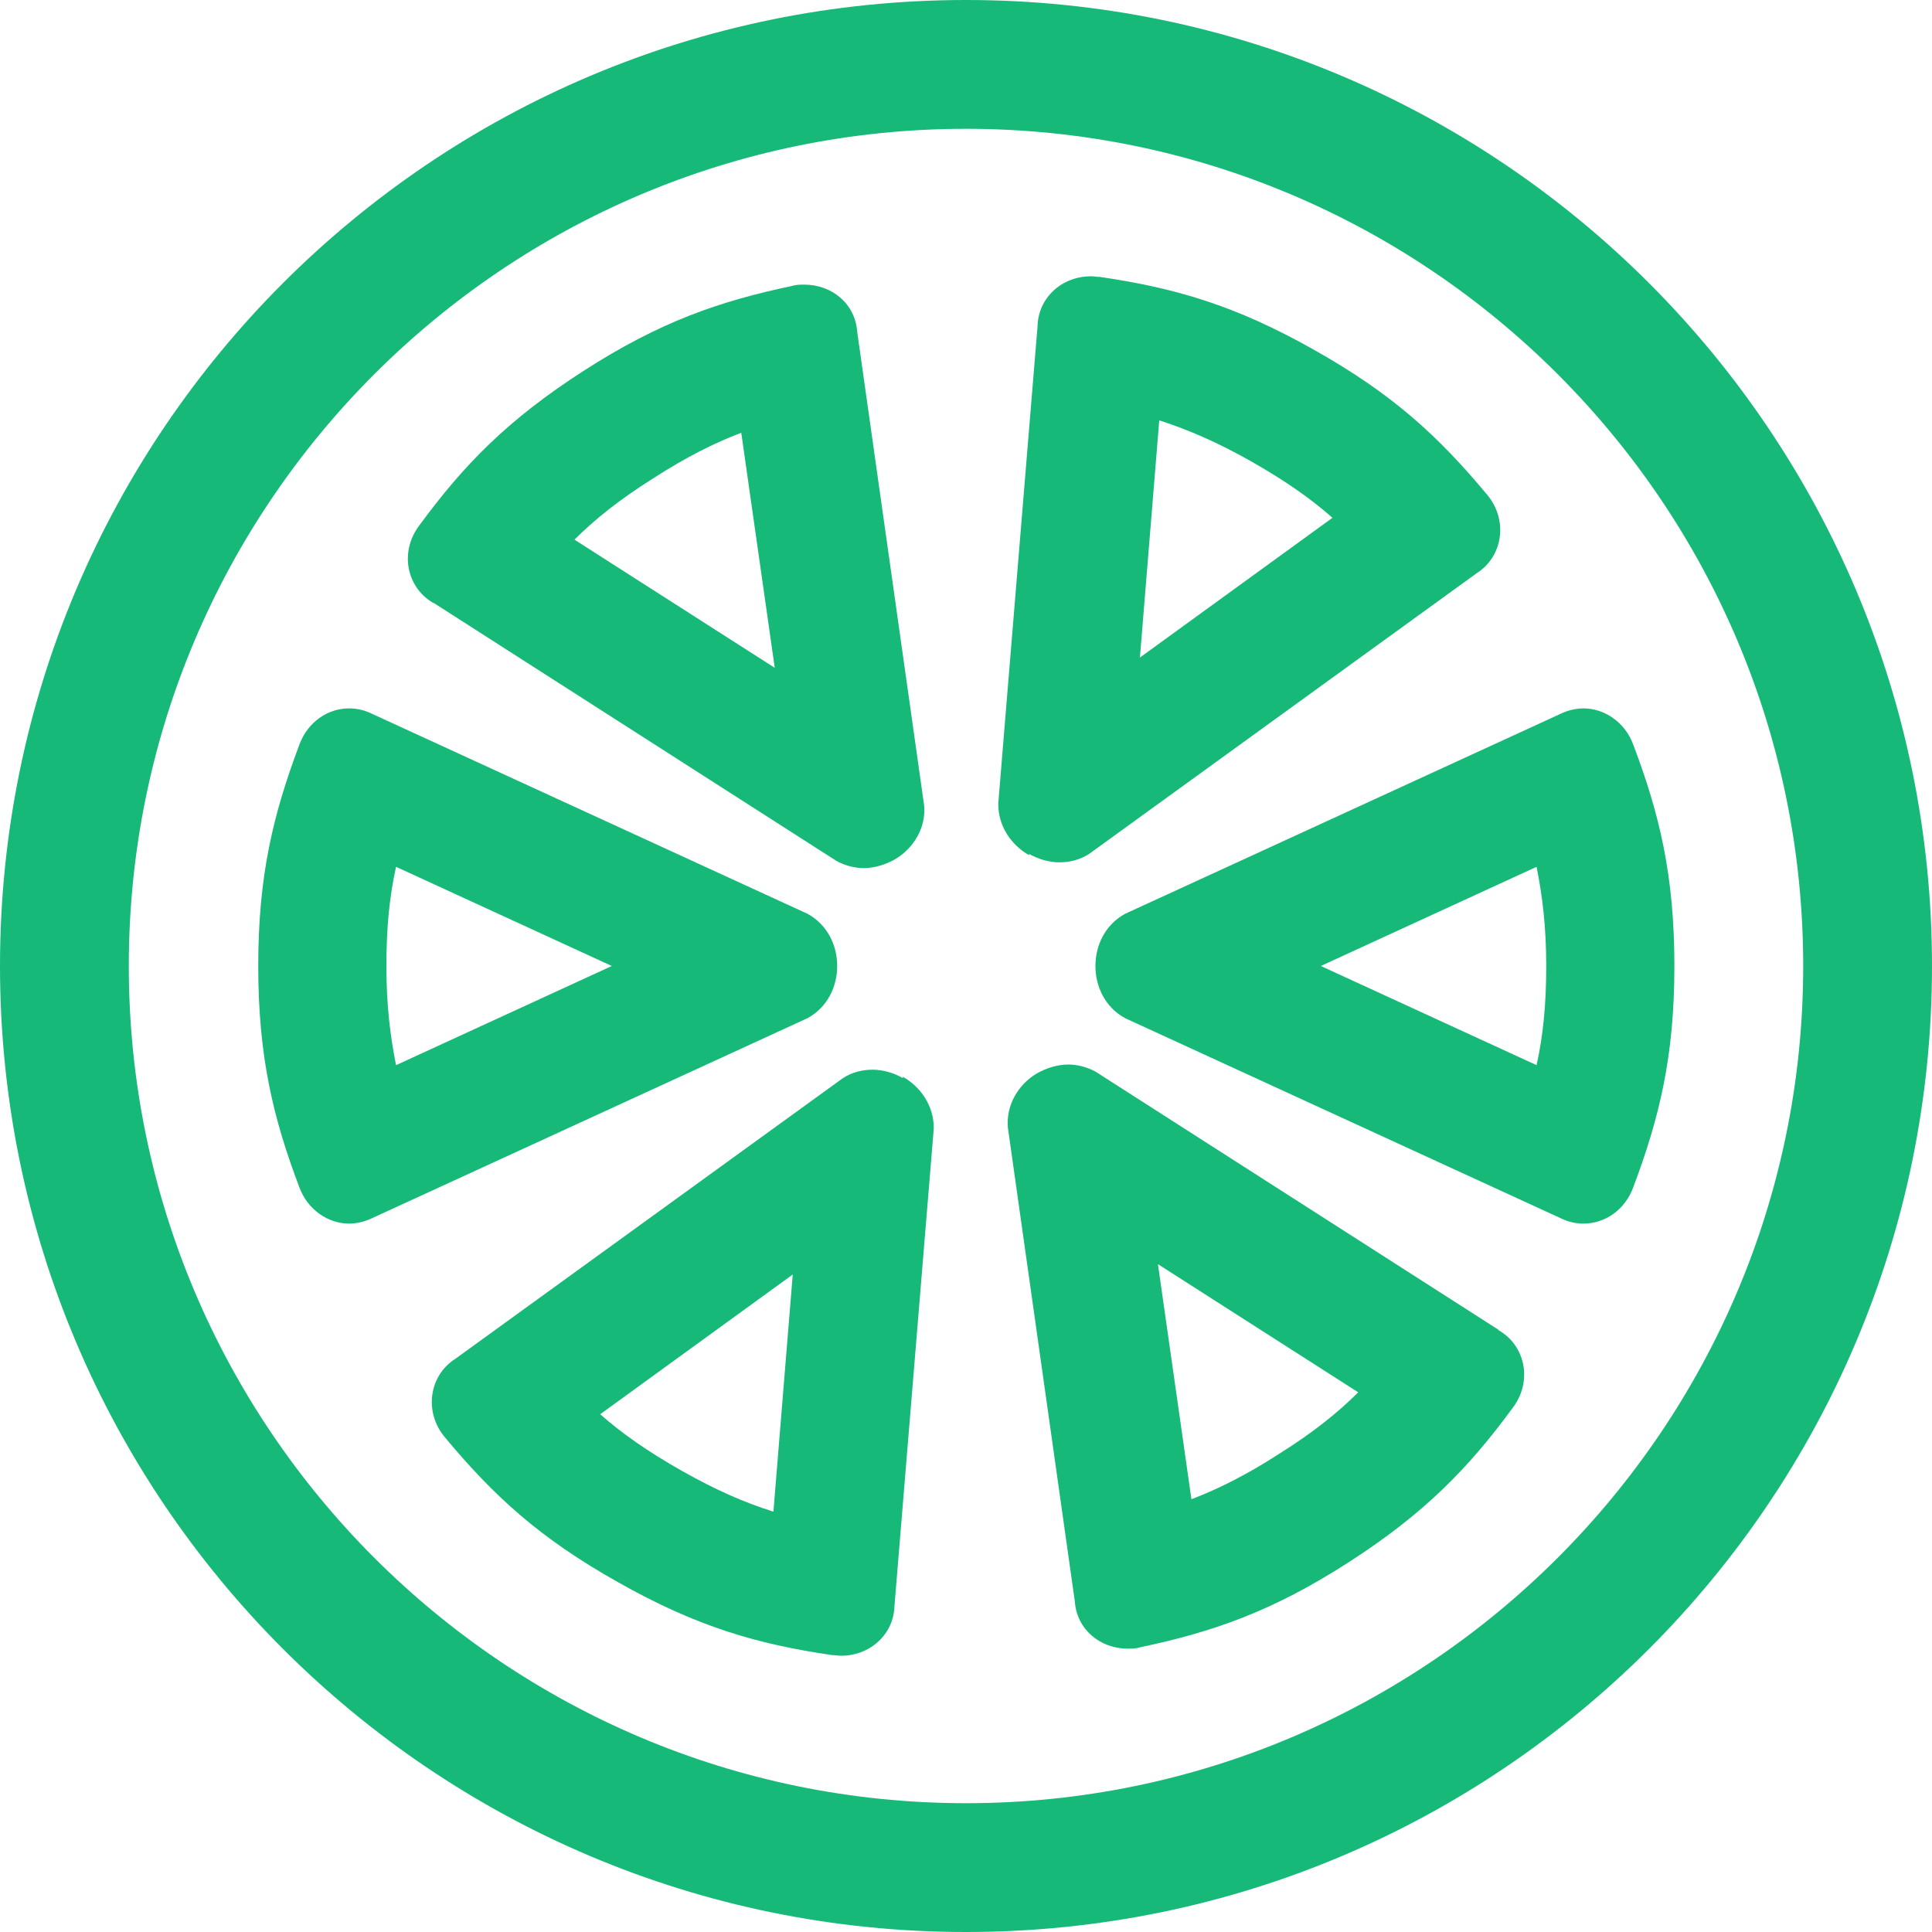
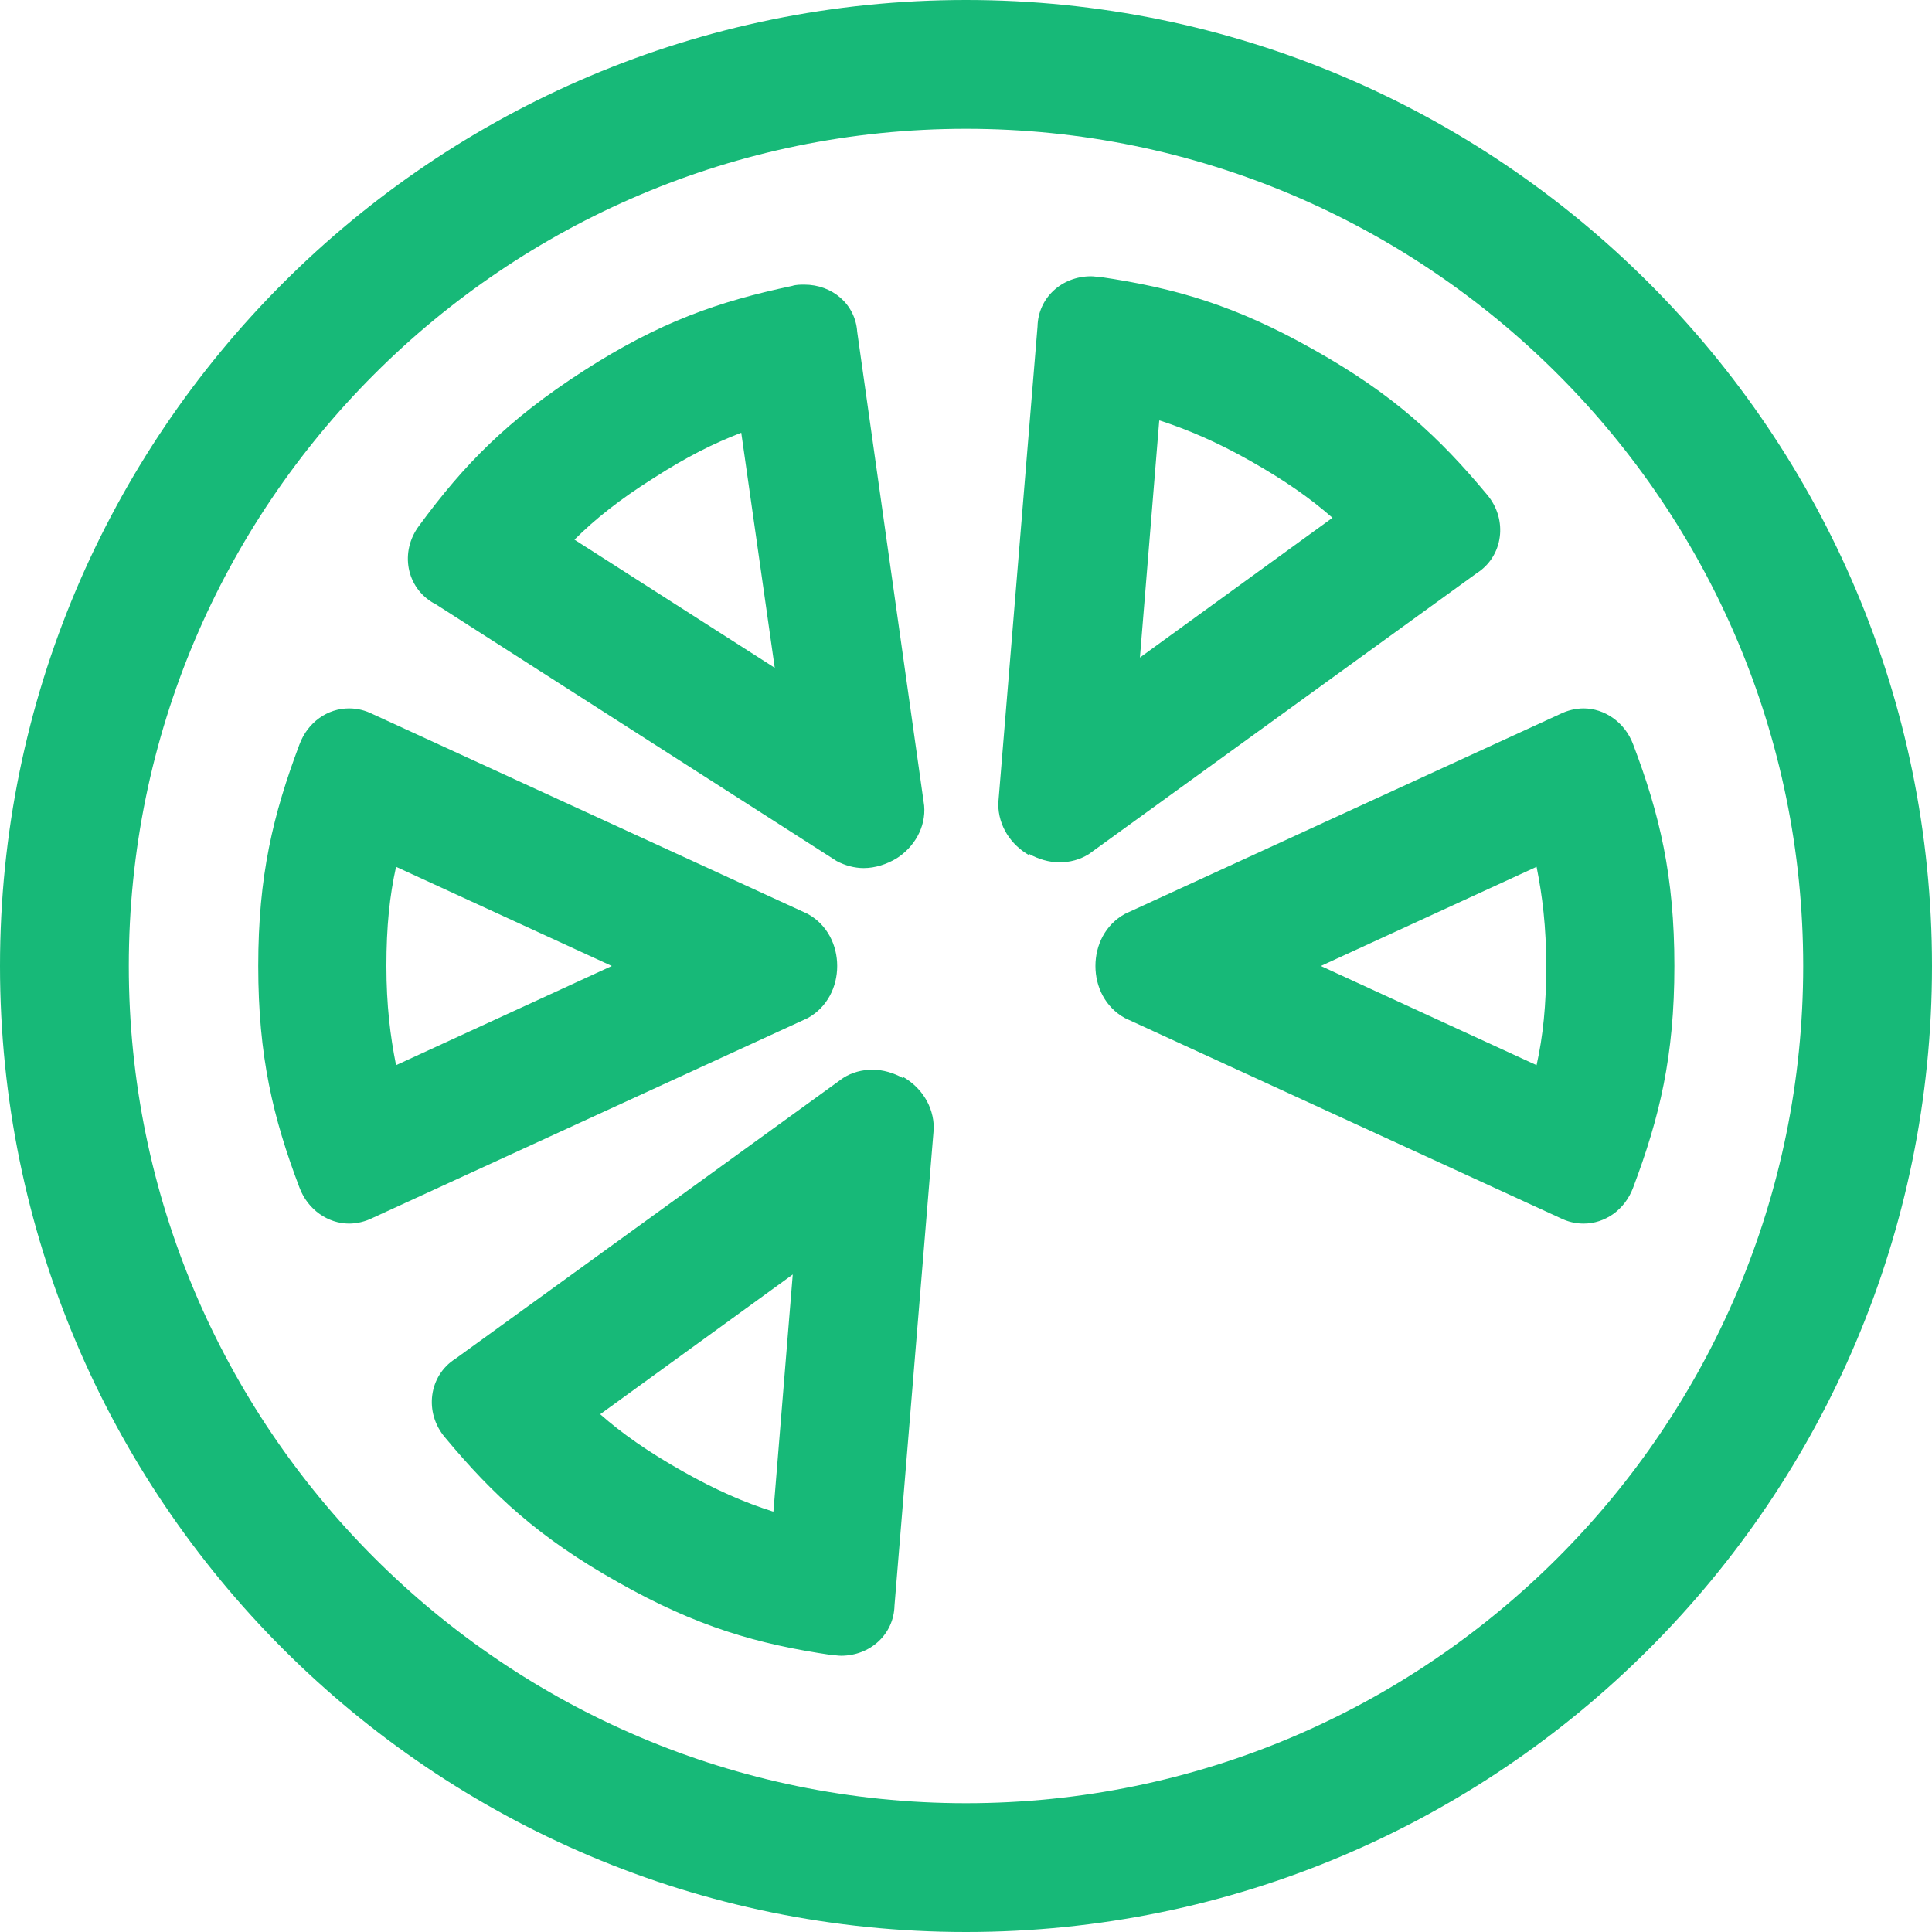
<svg xmlns="http://www.w3.org/2000/svg" width="1046" height="1046" viewBox="0 0 1046 1046" fill="none">
  <path d="M523 0C234.304 0 0 234.304 0 523C0 811.696 234.304 1046 523 1046C811.696 1046 1046 811.696 1046 523C1046 234.304 811.696 0 523 0ZM523 976.267C273.006 976.267 69.733 772.994 69.733 523C69.733 273.006 273.006 69.733 523 69.733C772.994 69.733 976.267 273.006 976.267 523C976.267 772.994 772.994 976.267 523 976.267Z" fill="#17B978" />
  <path d="M557.192 462.34C562.073 465.129 568 466.873 573.579 466.873C579.158 466.873 584.736 465.478 589.618 462.34L799.515 310.321C813.81 301.256 816.6 281.382 805.094 267.784C778.944 236.404 754.188 213.392 711.302 189.334C668.765 165.276 635.99 155.862 595.545 149.935C593.802 149.935 592.407 149.586 590.664 149.586C574.974 149.586 562.073 161.092 561.724 176.782L540.456 435.144C540.456 447.347 547.429 457.459 557.192 463.037V462.34ZM627.971 227.687C642.964 232.569 658.654 239.193 677.133 249.653C695.612 260.113 709.559 269.876 721.414 280.336L617.162 355.997L627.622 227.687H627.971Z" fill="#17B978" />
  <path d="M884.214 403.053C879.681 390.849 868.524 383.527 857.367 383.527C853.183 383.527 848.65 384.573 844.466 386.665L609.116 494.752C598.307 500.679 593.077 511.837 593.077 522.994C593.077 534.151 598.307 545.309 609.116 551.236L844.466 659.323C848.65 661.415 852.834 662.461 857.367 662.461C868.873 662.461 879.681 655.139 884.214 642.935C898.509 604.931 906.528 571.807 906.528 522.994C906.528 474.181 898.509 440.709 884.214 403.053ZM831.914 576.689L715.11 522.994L831.914 469.299C835.052 484.989 837.144 501.725 837.144 522.994C837.144 544.263 835.4 560.999 831.914 576.689Z" fill="#17B978" />
-   <path d="M811.361 719.989L593.095 580.173C588.562 577.733 583.333 576.338 578.451 576.338C572.175 576.338 565.899 578.43 560.669 581.568C551.255 587.495 544.63 598.304 545.676 610.507L581.938 867.126C582.984 882.119 595.536 892.579 610.528 892.579C612.62 892.579 615.061 892.579 617.153 891.881C656.901 883.513 688.978 872.356 730.121 845.857C771.264 819.359 794.973 794.952 819.031 762.177C829.84 747.882 826.004 728.357 811.012 719.989H811.361ZM692.814 786.933C675.032 798.439 659.69 806.109 645.046 811.688L626.916 684.425L735.351 753.809C724.194 764.967 710.596 775.775 692.814 786.933Z" fill="#17B978" />
  <path d="M234.662 326.342L452.928 466.157C457.46 468.598 462.69 469.993 467.572 469.993C473.848 469.993 480.124 467.901 485.354 464.763C494.768 458.835 501.392 448.027 500.346 436.172L464.085 179.553C463.039 164.561 450.487 154.101 435.494 154.101C433.402 154.101 430.962 154.101 428.87 154.798C389.122 163.166 357.044 174.323 315.902 200.822C274.759 227.321 251.05 251.727 226.992 284.502C216.183 298.797 220.018 318.323 235.011 326.691L234.662 326.342ZM353.557 259.049C371.339 247.543 386.681 239.873 401.325 234.294L419.456 361.557L311.02 292.173C322.178 281.015 335.775 270.207 353.557 259.049Z" fill="#17B978" />
  <path d="M453.263 522.994C453.263 511.837 448.033 500.679 437.225 494.752L201.875 386.665C197.691 384.573 193.507 383.527 188.974 383.527C177.468 383.527 166.659 390.849 162.127 403.053C147.831 441.057 139.812 474.181 139.812 522.994C139.812 571.807 147.831 605.279 162.127 642.935C166.659 655.139 177.817 662.461 188.974 662.461C193.158 662.461 197.691 661.415 201.875 659.323L437.225 551.236C448.033 545.309 453.263 534.151 453.263 522.994ZM214.427 576.689C211.289 560.999 209.197 544.263 209.197 522.994C209.197 501.725 210.94 484.989 214.427 469.299L331.23 522.994L214.427 576.689Z" fill="#17B978" />
  <path d="M488.825 583.674C483.944 580.885 478.016 579.142 472.438 579.142C466.859 579.142 461.28 580.536 456.399 583.674L246.501 735.693C232.206 744.758 229.417 764.632 240.923 778.23C267.073 809.61 291.828 832.622 334.714 856.68C377.252 880.738 410.026 890.152 450.472 896.08C452.215 896.08 453.61 896.428 455.353 896.428C471.043 896.428 483.943 884.922 484.292 869.232L505.561 610.87C505.561 598.667 498.588 588.556 488.825 582.977V583.674ZM418.394 818.327C403.053 813.446 387.712 806.821 369.232 796.361C350.753 785.901 336.806 776.138 324.951 765.678L429.203 690.018L418.743 818.327H418.394Z" fill="#17B978" />
</svg>